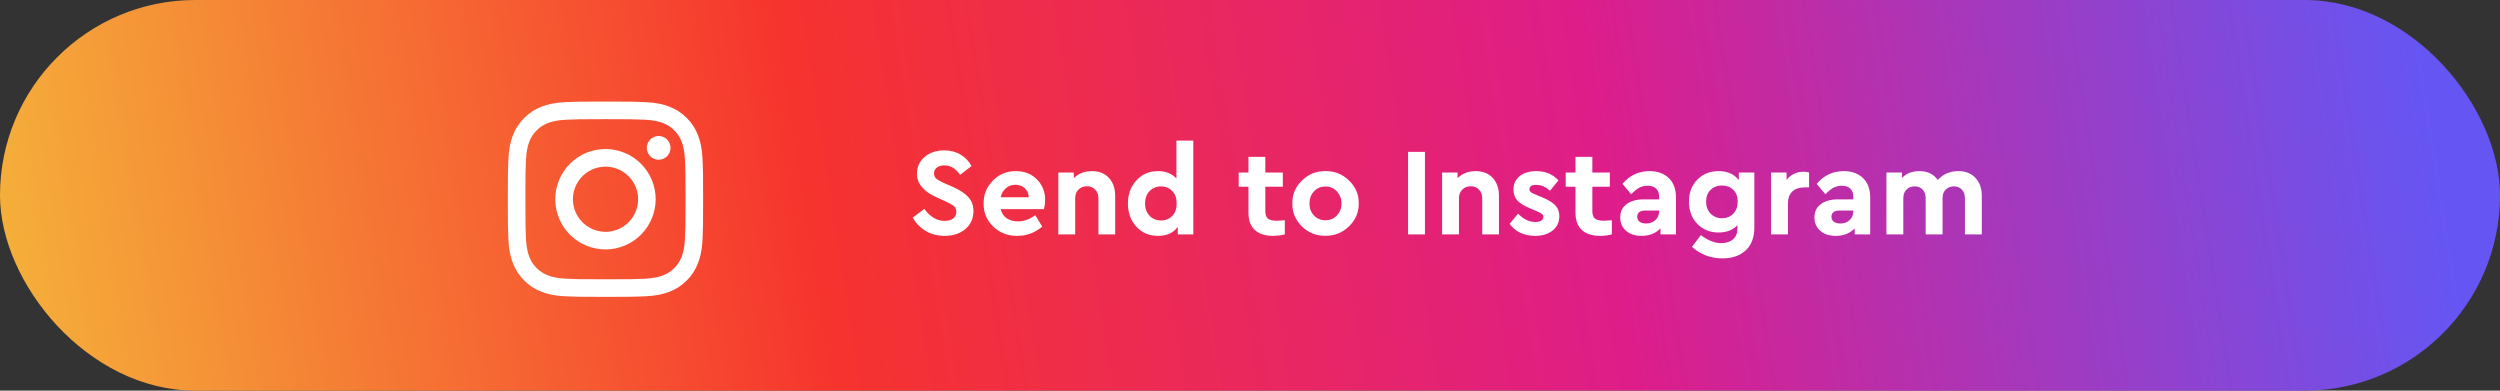
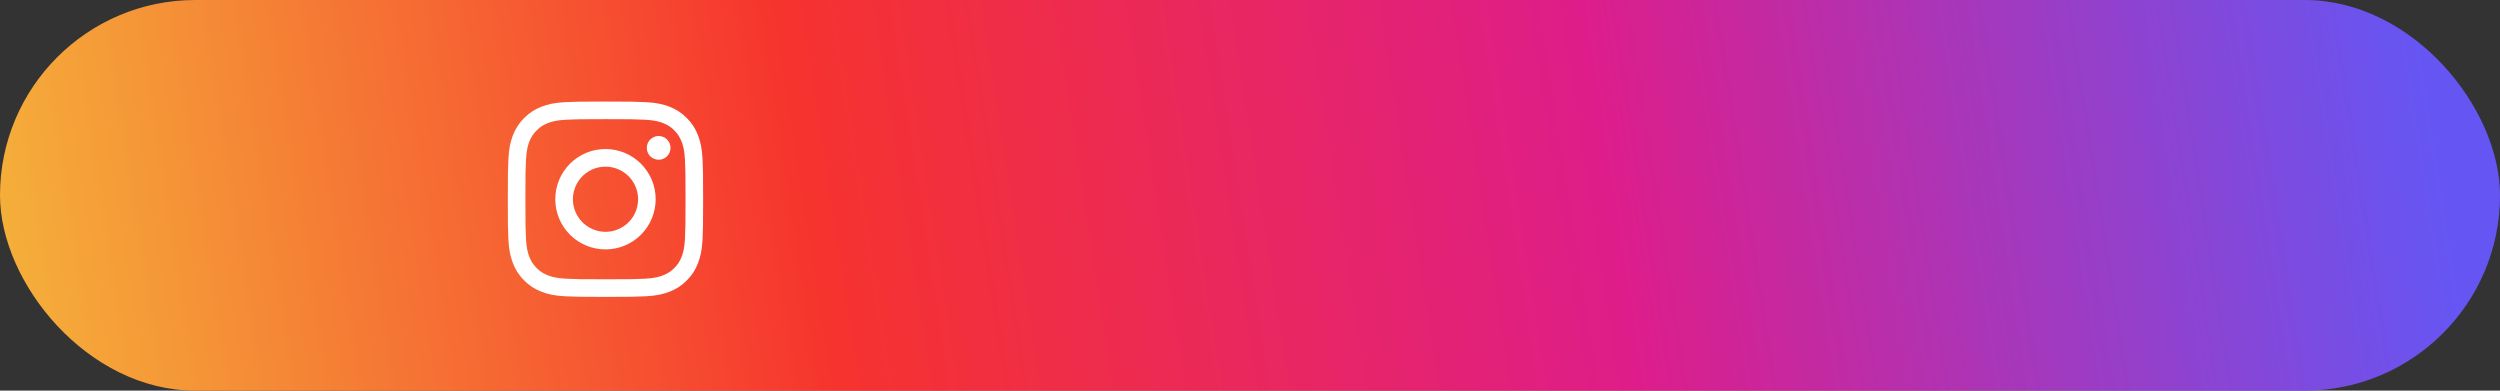
<svg xmlns="http://www.w3.org/2000/svg" width="320" height="50" viewBox="0 0 320 50" fill="none">
  <rect x="0" y="0" width="320" height="50" fill="#333333" stroke="none" />
  <rect width="320" height="50" rx="25" fill="url(#paint0_linear_107_127)" />
  <path fill-rule="evenodd" clip-rule="evenodd" d="M72.347 13.075C73.68 13.014 74.105 13 77.5 13C80.895 13 81.32 13.015 82.652 13.075C83.984 13.135 84.893 13.348 85.689 13.656C86.522 13.97 87.277 14.463 87.902 15.099C88.539 15.723 89.029 16.477 89.343 17.311C89.652 18.107 89.864 19.016 89.925 20.346C89.986 21.681 90 22.106 90 25.5C90 28.895 89.985 29.32 89.925 30.653C89.865 31.983 89.652 32.892 89.343 33.688C89.029 34.522 88.538 35.278 87.902 35.902C87.277 36.539 86.522 37.029 85.689 37.343C84.893 37.652 83.984 37.864 82.654 37.925C81.32 37.986 80.895 38 77.5 38C74.105 38 73.68 37.985 72.347 37.925C71.017 37.865 70.108 37.652 69.312 37.343C68.478 37.029 67.722 36.538 67.098 35.902C66.462 35.278 65.97 34.523 65.656 33.689C65.348 32.893 65.136 31.984 65.075 30.654C65.014 29.319 65 28.894 65 25.5C65 22.105 65.015 21.68 65.075 20.348C65.135 19.016 65.348 18.107 65.656 17.311C65.97 16.477 66.463 15.722 67.099 15.098C67.723 14.462 68.478 13.97 69.311 13.656C70.107 13.348 71.016 13.136 72.346 13.075H72.347ZM82.551 15.325C81.233 15.265 80.838 15.252 77.5 15.252C74.162 15.252 73.767 15.265 72.449 15.325C71.23 15.381 70.568 15.584 70.127 15.756C69.544 15.983 69.127 16.252 68.69 16.69C68.275 17.093 67.956 17.584 67.756 18.127C67.584 18.568 67.381 19.23 67.325 20.449C67.265 21.767 67.252 22.163 67.252 25.5C67.252 28.837 67.265 29.233 67.325 30.551C67.381 31.77 67.584 32.432 67.756 32.873C67.956 33.415 68.275 33.907 68.69 34.31C69.093 34.725 69.585 35.044 70.127 35.244C70.568 35.416 71.23 35.619 72.449 35.675C73.767 35.735 74.161 35.748 77.5 35.748C80.839 35.748 81.233 35.735 82.551 35.675C83.77 35.619 84.432 35.416 84.873 35.244C85.456 35.017 85.873 34.748 86.31 34.31C86.725 33.907 87.044 33.415 87.244 32.873C87.416 32.432 87.619 31.77 87.675 30.551C87.735 29.233 87.748 28.837 87.748 25.5C87.748 22.163 87.735 21.767 87.675 20.449C87.619 19.23 87.416 18.568 87.244 18.127C87.017 17.544 86.748 17.127 86.31 16.69C85.907 16.275 85.416 15.956 84.873 15.756C84.432 15.584 83.77 15.381 82.551 15.325ZM75.903 29.353C76.795 29.725 77.788 29.775 78.712 29.495C79.637 29.216 80.436 28.624 80.972 27.821C81.509 27.018 81.75 26.053 81.655 25.092C81.559 24.131 81.133 23.233 80.449 22.551C80.013 22.115 79.486 21.782 78.905 21.574C78.324 21.366 77.705 21.29 77.091 21.351C76.478 21.411 75.885 21.607 75.357 21.924C74.828 22.241 74.376 22.671 74.033 23.184C73.691 23.697 73.466 24.279 73.376 24.889C73.285 25.498 73.331 26.121 73.51 26.711C73.689 27.301 73.996 27.844 74.41 28.301C74.824 28.758 75.334 29.117 75.903 29.353ZM72.957 20.957C73.553 20.36 74.262 19.887 75.041 19.564C75.821 19.241 76.656 19.075 77.5 19.075C78.344 19.075 79.179 19.241 79.959 19.564C80.738 19.887 81.447 20.36 82.043 20.957C82.64 21.553 83.113 22.262 83.436 23.041C83.759 23.821 83.925 24.656 83.925 25.5C83.925 26.344 83.759 27.179 83.436 27.959C83.113 28.738 82.64 29.447 82.043 30.043C80.838 31.248 79.204 31.925 77.5 31.925C75.796 31.925 74.162 31.248 72.957 30.043C71.752 28.838 71.075 27.204 71.075 25.5C71.075 23.796 71.752 22.162 72.957 20.957ZM85.35 20.032C85.498 19.892 85.616 19.725 85.698 19.539C85.78 19.353 85.824 19.152 85.827 18.949C85.83 18.746 85.792 18.544 85.715 18.355C85.639 18.167 85.525 17.996 85.382 17.852C85.238 17.709 85.067 17.595 84.879 17.519C84.69 17.442 84.489 17.404 84.285 17.407C84.082 17.41 83.882 17.454 83.695 17.536C83.51 17.618 83.342 17.736 83.202 17.884C82.931 18.172 82.782 18.553 82.788 18.949C82.794 19.344 82.954 19.721 83.233 20.001C83.513 20.28 83.89 20.44 84.285 20.446C84.68 20.452 85.062 20.303 85.35 20.032Z" fill="white" />
-   <path d="M116.824 27.856L118.312 26.736C119.058 27.76 119.922 28.272 120.904 28.272C121.373 28.272 121.741 28.171 122.008 27.968C122.274 27.755 122.408 27.467 122.408 27.104C122.408 26.805 122.317 26.576 122.136 26.416C121.954 26.245 121.597 26.037 121.064 25.792L119.928 25.28C118.221 24.523 117.368 23.509 117.368 22.24C117.368 21.344 117.698 20.624 118.36 20.08C119.021 19.525 119.858 19.248 120.872 19.248C121.661 19.248 122.354 19.429 122.952 19.792C123.549 20.144 124.018 20.629 124.36 21.248L122.888 22.384C122.344 21.573 121.672 21.168 120.872 21.168C120.488 21.168 120.173 21.259 119.928 21.44C119.682 21.621 119.56 21.872 119.56 22.192C119.56 22.459 119.645 22.677 119.816 22.848C119.997 23.008 120.322 23.195 120.792 23.408L121.992 23.936C122.898 24.341 123.56 24.784 123.976 25.264C124.392 25.733 124.6 26.32 124.6 27.024C124.6 27.973 124.253 28.741 123.56 29.328C122.866 29.904 121.981 30.192 120.904 30.192C120.018 30.192 119.218 29.984 118.504 29.568C117.8 29.152 117.24 28.581 116.824 27.856ZM133.633 26.768H128.081C128.209 27.269 128.465 27.659 128.849 27.936C129.244 28.203 129.729 28.336 130.305 28.336C131.084 28.336 131.82 28.069 132.513 27.536L133.409 29.008C132.46 29.797 131.404 30.192 130.241 30.192C129.025 30.213 127.991 29.819 127.137 29.008C126.295 28.187 125.884 27.2 125.905 26.048C125.884 24.907 126.284 23.925 127.105 23.104C127.927 22.283 128.908 21.883 130.049 21.904C131.137 21.904 132.028 22.256 132.721 22.96C133.425 23.664 133.777 24.539 133.777 25.584C133.777 25.968 133.729 26.363 133.633 26.768ZM128.081 25.248H131.681C131.671 24.768 131.5 24.384 131.169 24.096C130.849 23.797 130.449 23.648 129.969 23.648C129.511 23.648 129.111 23.792 128.769 24.08C128.428 24.368 128.199 24.757 128.081 25.248ZM142.743 25.088V30H140.599V25.376C140.599 24.917 140.46 24.549 140.183 24.272C139.916 23.984 139.564 23.84 139.127 23.84C138.689 23.84 138.327 23.984 138.039 24.272C137.761 24.549 137.623 24.917 137.623 25.376V30H135.463V22.08H137.447V22.8C138.044 22.203 138.817 21.904 139.767 21.904C140.684 21.904 141.409 22.192 141.943 22.768C142.476 23.344 142.743 24.117 142.743 25.088ZM150.582 18H152.742V30H150.758V29.024C150.214 29.803 149.366 30.192 148.214 30.192C147.105 30.192 146.187 29.803 145.462 29.024C144.737 28.235 144.374 27.243 144.374 26.048C144.374 24.853 144.737 23.867 145.462 23.088C146.187 22.299 147.105 21.904 148.214 21.904C149.217 21.904 150.006 22.219 150.582 22.848V18ZM150.038 27.648C150.422 27.264 150.614 26.731 150.614 26.048C150.614 25.365 150.422 24.832 150.038 24.448C149.654 24.053 149.179 23.856 148.614 23.856C148.027 23.856 147.537 24.059 147.142 24.464C146.758 24.869 146.566 25.392 146.566 26.032C146.566 26.683 146.758 27.211 147.142 27.616C147.526 28.021 148.017 28.224 148.614 28.224C149.19 28.224 149.665 28.032 150.038 27.648ZM164.457 28.192V30C163.945 30.128 163.449 30.192 162.969 30.192C161.956 30.192 161.172 29.941 160.617 29.44C160.073 28.939 159.801 28.197 159.801 27.216V23.904H158.553V22.08H159.801V20.08H161.961V22.08H164.201V23.904H161.961V27.024C161.961 27.472 162.073 27.792 162.297 27.984C162.532 28.165 162.91 28.256 163.433 28.256C163.614 28.256 163.956 28.235 164.457 28.192ZM165.421 26.032C165.4 24.901 165.81 23.925 166.653 23.104C167.496 22.283 168.498 21.883 169.661 21.904C170.824 21.883 171.826 22.283 172.669 23.104C173.522 23.925 173.938 24.901 173.917 26.032C173.938 27.163 173.522 28.144 172.669 28.976C171.816 29.797 170.808 30.197 169.645 30.176C168.482 30.197 167.48 29.797 166.637 28.976C165.805 28.144 165.4 27.163 165.421 26.032ZM171.117 27.584C171.512 27.179 171.709 26.667 171.709 26.048C171.709 25.429 171.512 24.912 171.117 24.496C170.733 24.08 170.248 23.872 169.661 23.872C169.064 23.872 168.573 24.08 168.189 24.496C167.805 24.901 167.613 25.419 167.613 26.048C167.613 26.667 167.805 27.179 168.189 27.584C168.573 27.989 169.064 28.192 169.661 28.192C170.248 28.192 170.733 27.989 171.117 27.584ZM180.232 30V19.44H182.392V30H180.232ZM191.868 25.088V30H189.724V25.376C189.724 24.917 189.585 24.549 189.308 24.272C189.041 23.984 188.689 23.84 188.252 23.84C187.814 23.84 187.452 23.984 187.164 24.272C186.886 24.549 186.748 24.917 186.748 25.376V30H184.588V22.08H186.572V22.8C187.169 22.203 187.942 21.904 188.892 21.904C189.809 21.904 190.534 22.192 191.068 22.768C191.601 23.344 191.868 24.117 191.868 25.088ZM193.227 28.656L194.315 27.344C194.998 28.059 195.739 28.416 196.539 28.416C196.838 28.416 197.078 28.363 197.259 28.256C197.451 28.139 197.547 27.973 197.547 27.76C197.547 27.6 197.488 27.477 197.371 27.392C197.264 27.296 197.051 27.179 196.731 27.04L195.883 26.688C195.126 26.379 194.576 26.043 194.235 25.68C193.894 25.307 193.723 24.837 193.723 24.272C193.723 23.536 193.99 22.96 194.523 22.544C195.056 22.117 195.76 21.904 196.635 21.904C197.808 21.904 198.758 22.299 199.483 23.088L198.395 24.416C197.862 23.915 197.27 23.664 196.619 23.664C196.054 23.664 195.771 23.851 195.771 24.224C195.771 24.373 195.83 24.496 195.947 24.592C196.064 24.688 196.283 24.8 196.603 24.928L197.371 25.248C198.16 25.568 198.726 25.909 199.067 26.272C199.419 26.635 199.595 27.099 199.595 27.664C199.595 28.453 199.302 29.072 198.715 29.52C198.139 29.968 197.403 30.192 196.507 30.192C195.088 30.192 193.995 29.68 193.227 28.656ZM206.316 28.192V30C205.804 30.128 205.308 30.192 204.828 30.192C203.815 30.192 203.031 29.941 202.476 29.44C201.932 28.939 201.66 28.197 201.66 27.216V23.904H200.412V22.08H201.66V20.08H203.82V22.08H206.06V23.904H203.82V27.024C203.82 27.472 203.932 27.792 204.156 27.984C204.391 28.165 204.77 28.256 205.292 28.256C205.474 28.256 205.815 28.235 206.316 28.192ZM214.525 25.296V30H212.541V29.232C211.922 29.872 211.117 30.192 210.125 30.192C209.293 30.192 208.626 29.973 208.125 29.536C207.634 29.099 207.389 28.528 207.389 27.824C207.389 27.109 207.655 26.549 208.189 26.144C208.733 25.728 209.463 25.52 210.381 25.52H212.365V25.168C212.365 24.72 212.237 24.379 211.981 24.144C211.735 23.899 211.373 23.776 210.893 23.776C210.498 23.776 210.141 23.861 209.821 24.032C209.501 24.203 209.159 24.48 208.797 24.864L207.677 23.536C208.594 22.448 209.746 21.904 211.133 21.904C212.178 21.904 213.005 22.203 213.613 22.8C214.221 23.387 214.525 24.219 214.525 25.296ZM212.365 27.04V26.944H210.669C209.933 26.944 209.565 27.211 209.565 27.744C209.565 28.011 209.666 28.224 209.869 28.384C210.082 28.533 210.359 28.608 210.701 28.608C211.181 28.608 211.575 28.464 211.885 28.176C212.205 27.877 212.365 27.499 212.365 27.04ZM222.571 22.08H224.555V29.12C224.555 30.389 224.187 31.365 223.451 32.048C222.715 32.731 221.718 33.072 220.459 33.072C218.977 33.072 217.681 32.581 216.571 31.6L217.707 30.096C218.625 30.779 219.483 31.12 220.283 31.12C220.934 31.12 221.446 30.96 221.819 30.64C222.203 30.32 222.395 29.856 222.395 29.248V28.816C221.819 29.445 221.014 29.76 219.979 29.76C218.881 29.76 217.974 29.392 217.259 28.656C216.545 27.92 216.187 26.976 216.187 25.824C216.187 24.661 216.545 23.717 217.259 22.992C217.974 22.267 218.881 21.904 219.979 21.904C221.131 21.904 221.995 22.293 222.571 23.072V22.08ZM222.427 25.792C222.427 25.141 222.235 24.64 221.851 24.288C221.478 23.925 221.003 23.744 220.427 23.744C219.83 23.744 219.339 23.931 218.955 24.304C218.571 24.677 218.379 25.179 218.379 25.808C218.379 26.437 218.571 26.949 218.955 27.344C219.35 27.739 219.841 27.936 220.427 27.936C220.993 27.936 221.467 27.744 221.851 27.36C222.235 26.976 222.427 26.453 222.427 25.792ZM231.561 22.08V23.984H230.985C230.324 23.984 229.801 24.16 229.417 24.512C229.044 24.864 228.857 25.376 228.857 26.048V30H226.697V22.08H228.681V23.024C229.236 22.331 229.961 21.984 230.857 21.984C231.124 21.984 231.358 22.016 231.561 22.08ZM239.384 25.296V30H237.4V29.232C236.781 29.872 235.976 30.192 234.984 30.192C234.152 30.192 233.485 29.973 232.984 29.536C232.493 29.099 232.248 28.528 232.248 27.824C232.248 27.109 232.515 26.549 233.048 26.144C233.592 25.728 234.323 25.52 235.24 25.52H237.224V25.168C237.224 24.72 237.096 24.379 236.84 24.144C236.595 23.899 236.232 23.776 235.752 23.776C235.357 23.776 235 23.861 234.68 24.032C234.36 24.203 234.019 24.48 233.656 24.864L232.536 23.536C233.453 22.448 234.605 21.904 235.992 21.904C237.037 21.904 237.864 22.203 238.472 22.8C239.08 23.387 239.384 24.219 239.384 25.296ZM237.224 27.04V26.944H235.528C234.792 26.944 234.424 27.211 234.424 27.744C234.424 28.011 234.525 28.224 234.728 28.384C234.941 28.533 235.219 28.608 235.56 28.608C236.04 28.608 236.435 28.464 236.744 28.176C237.064 27.877 237.224 27.499 237.224 27.04ZM253.671 25.088V30H251.511V25.392C251.511 24.923 251.383 24.549 251.127 24.272C250.871 23.995 250.529 23.856 250.103 23.856C249.676 23.856 249.324 23.995 249.047 24.272C248.78 24.549 248.647 24.907 248.647 25.344V30H246.487V25.392C246.487 24.923 246.359 24.549 246.103 24.272C245.847 23.995 245.505 23.856 245.079 23.856C244.641 23.856 244.289 23.995 244.023 24.272C243.756 24.549 243.623 24.923 243.623 25.392V30H241.463V22.08H243.447V22.784C244.001 22.197 244.748 21.904 245.687 21.904C246.721 21.904 247.505 22.283 248.039 23.04C248.711 22.283 249.591 21.904 250.679 21.904C251.596 21.904 252.321 22.192 252.855 22.768C253.399 23.344 253.671 24.117 253.671 25.088Z" fill="white" />
  <defs>
    <linearGradient id="paint0_linear_107_127" x1="309.778" y1="4.167" x2="0.875" y2="51.913" gradientUnits="userSpaceOnUse">
      <stop stop-color="#6556F4" />
      <stop offset="0.339" stop-color="#DE1D8A" />
      <stop offset="0.661" stop-color="#F6332E" />
      <stop offset="1" stop-color="#F5B23A" />
    </linearGradient>
  </defs>
</svg>